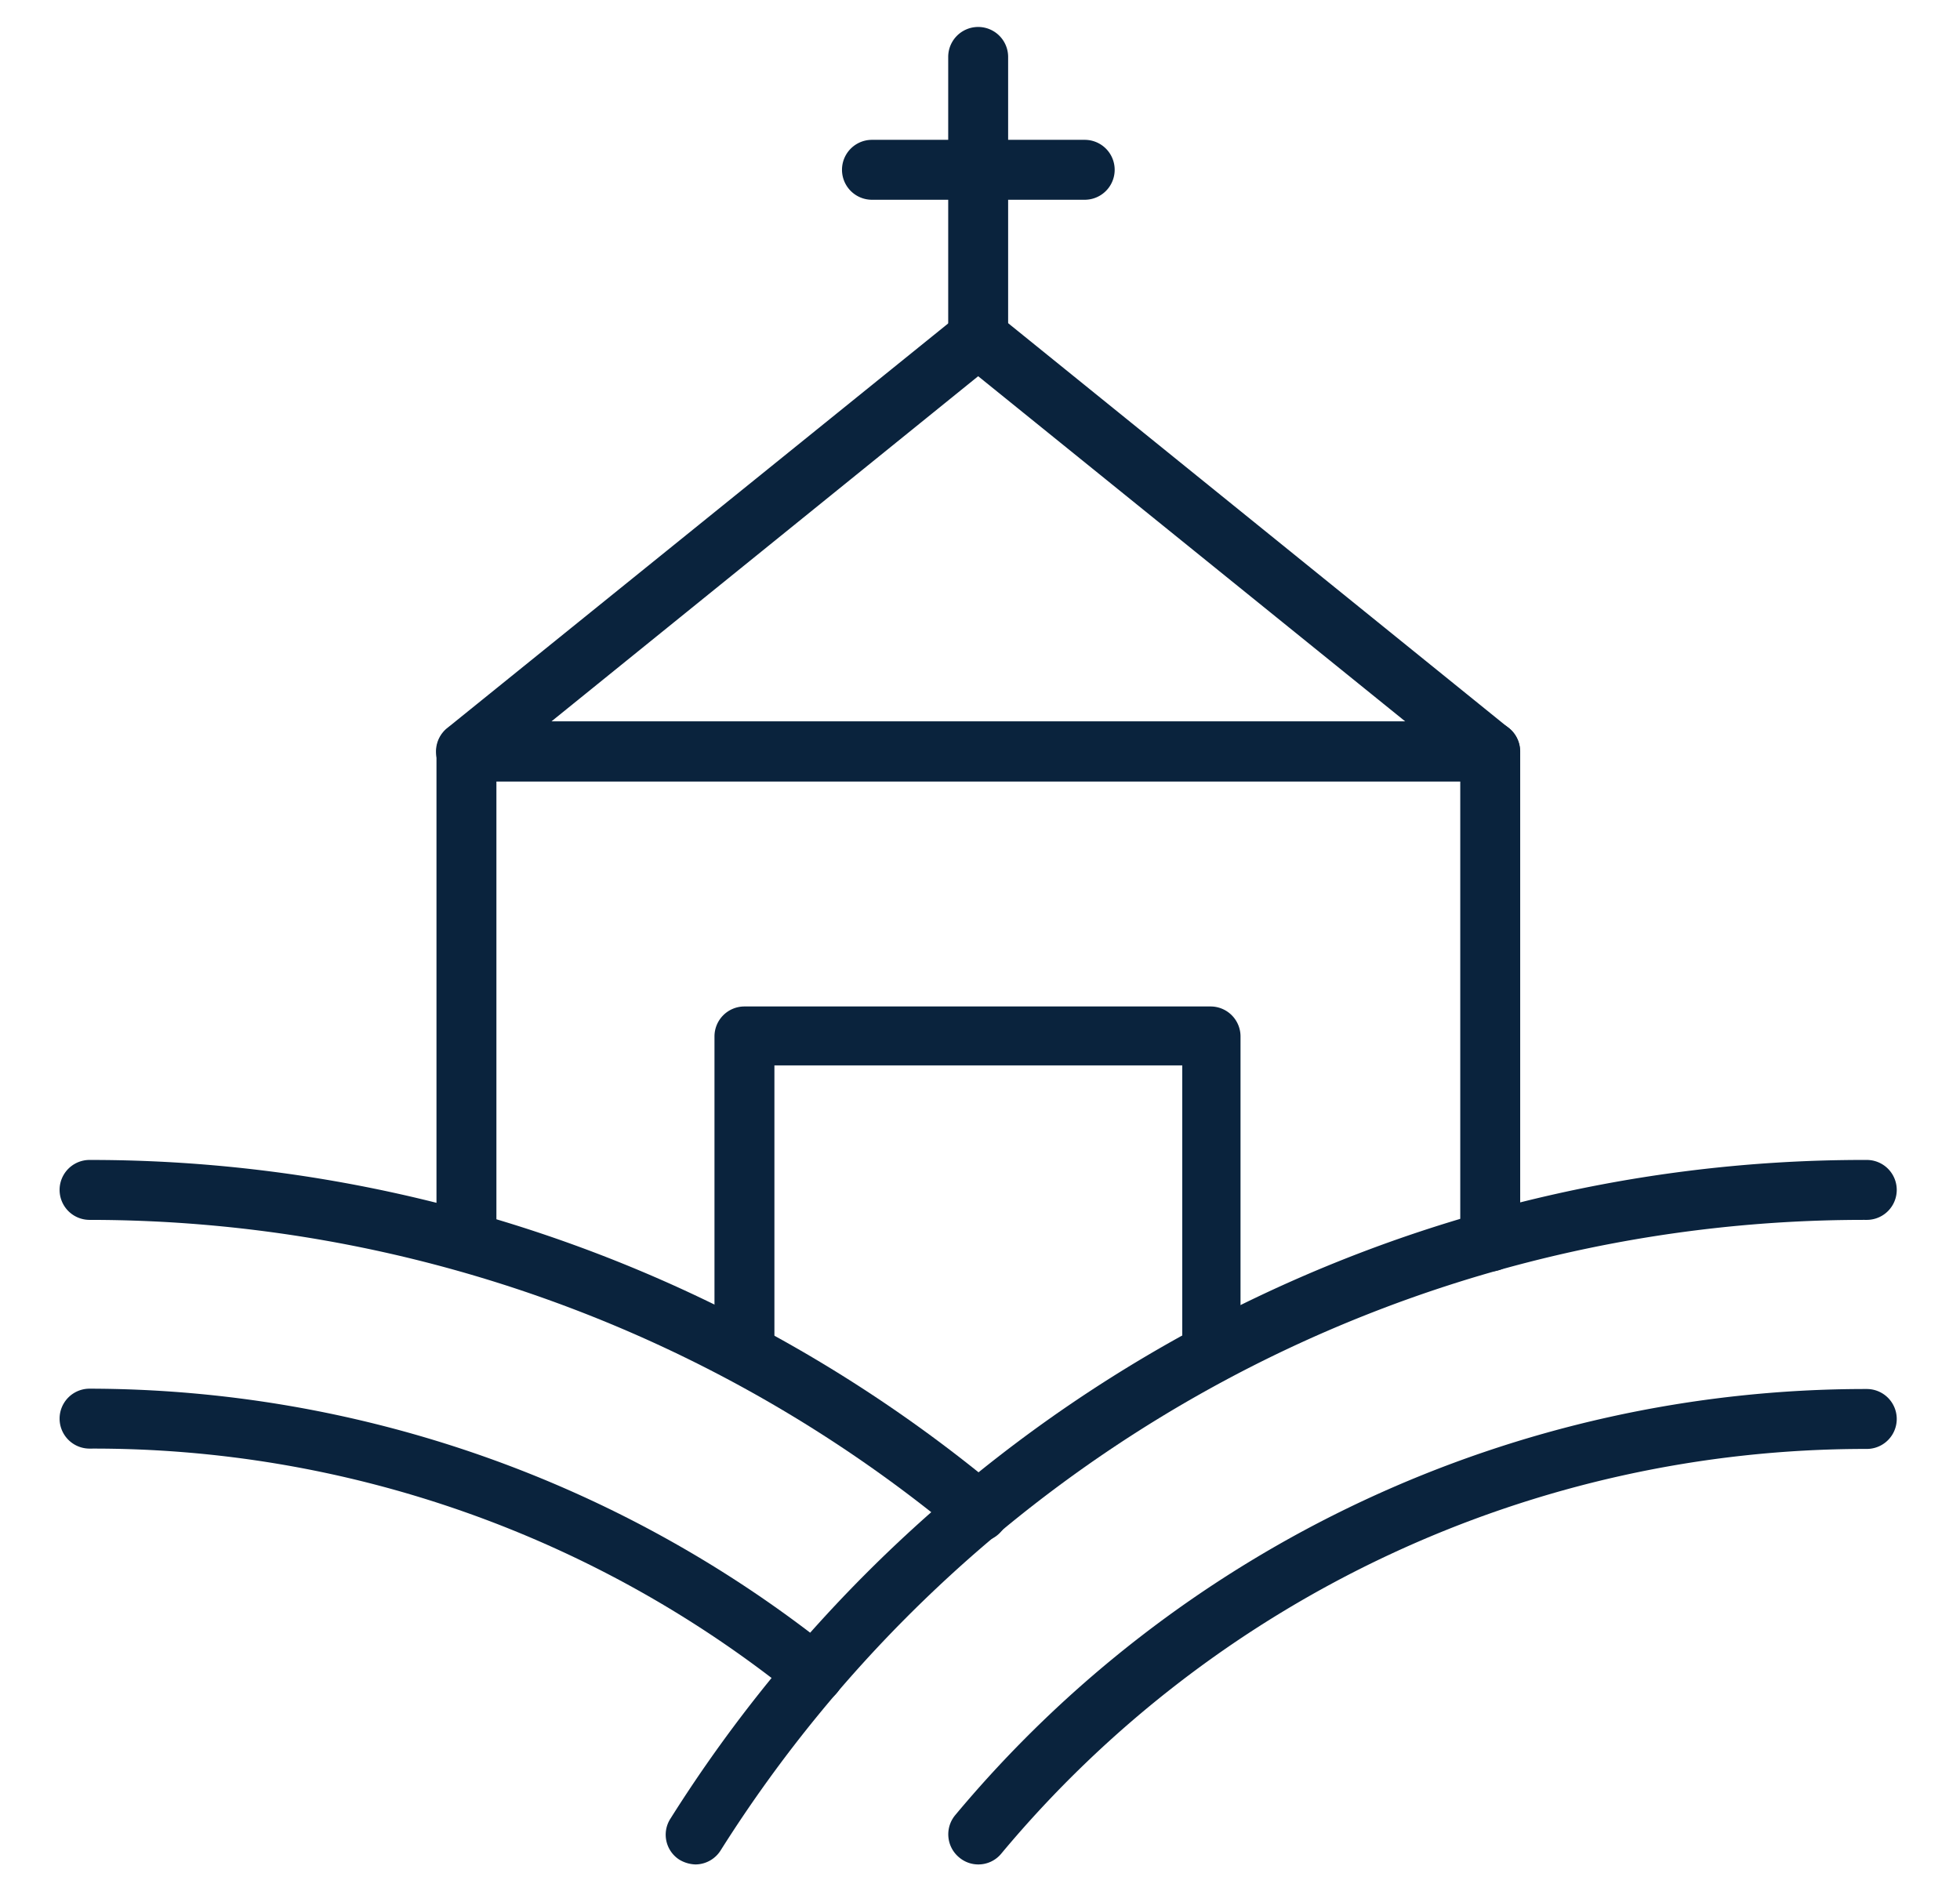
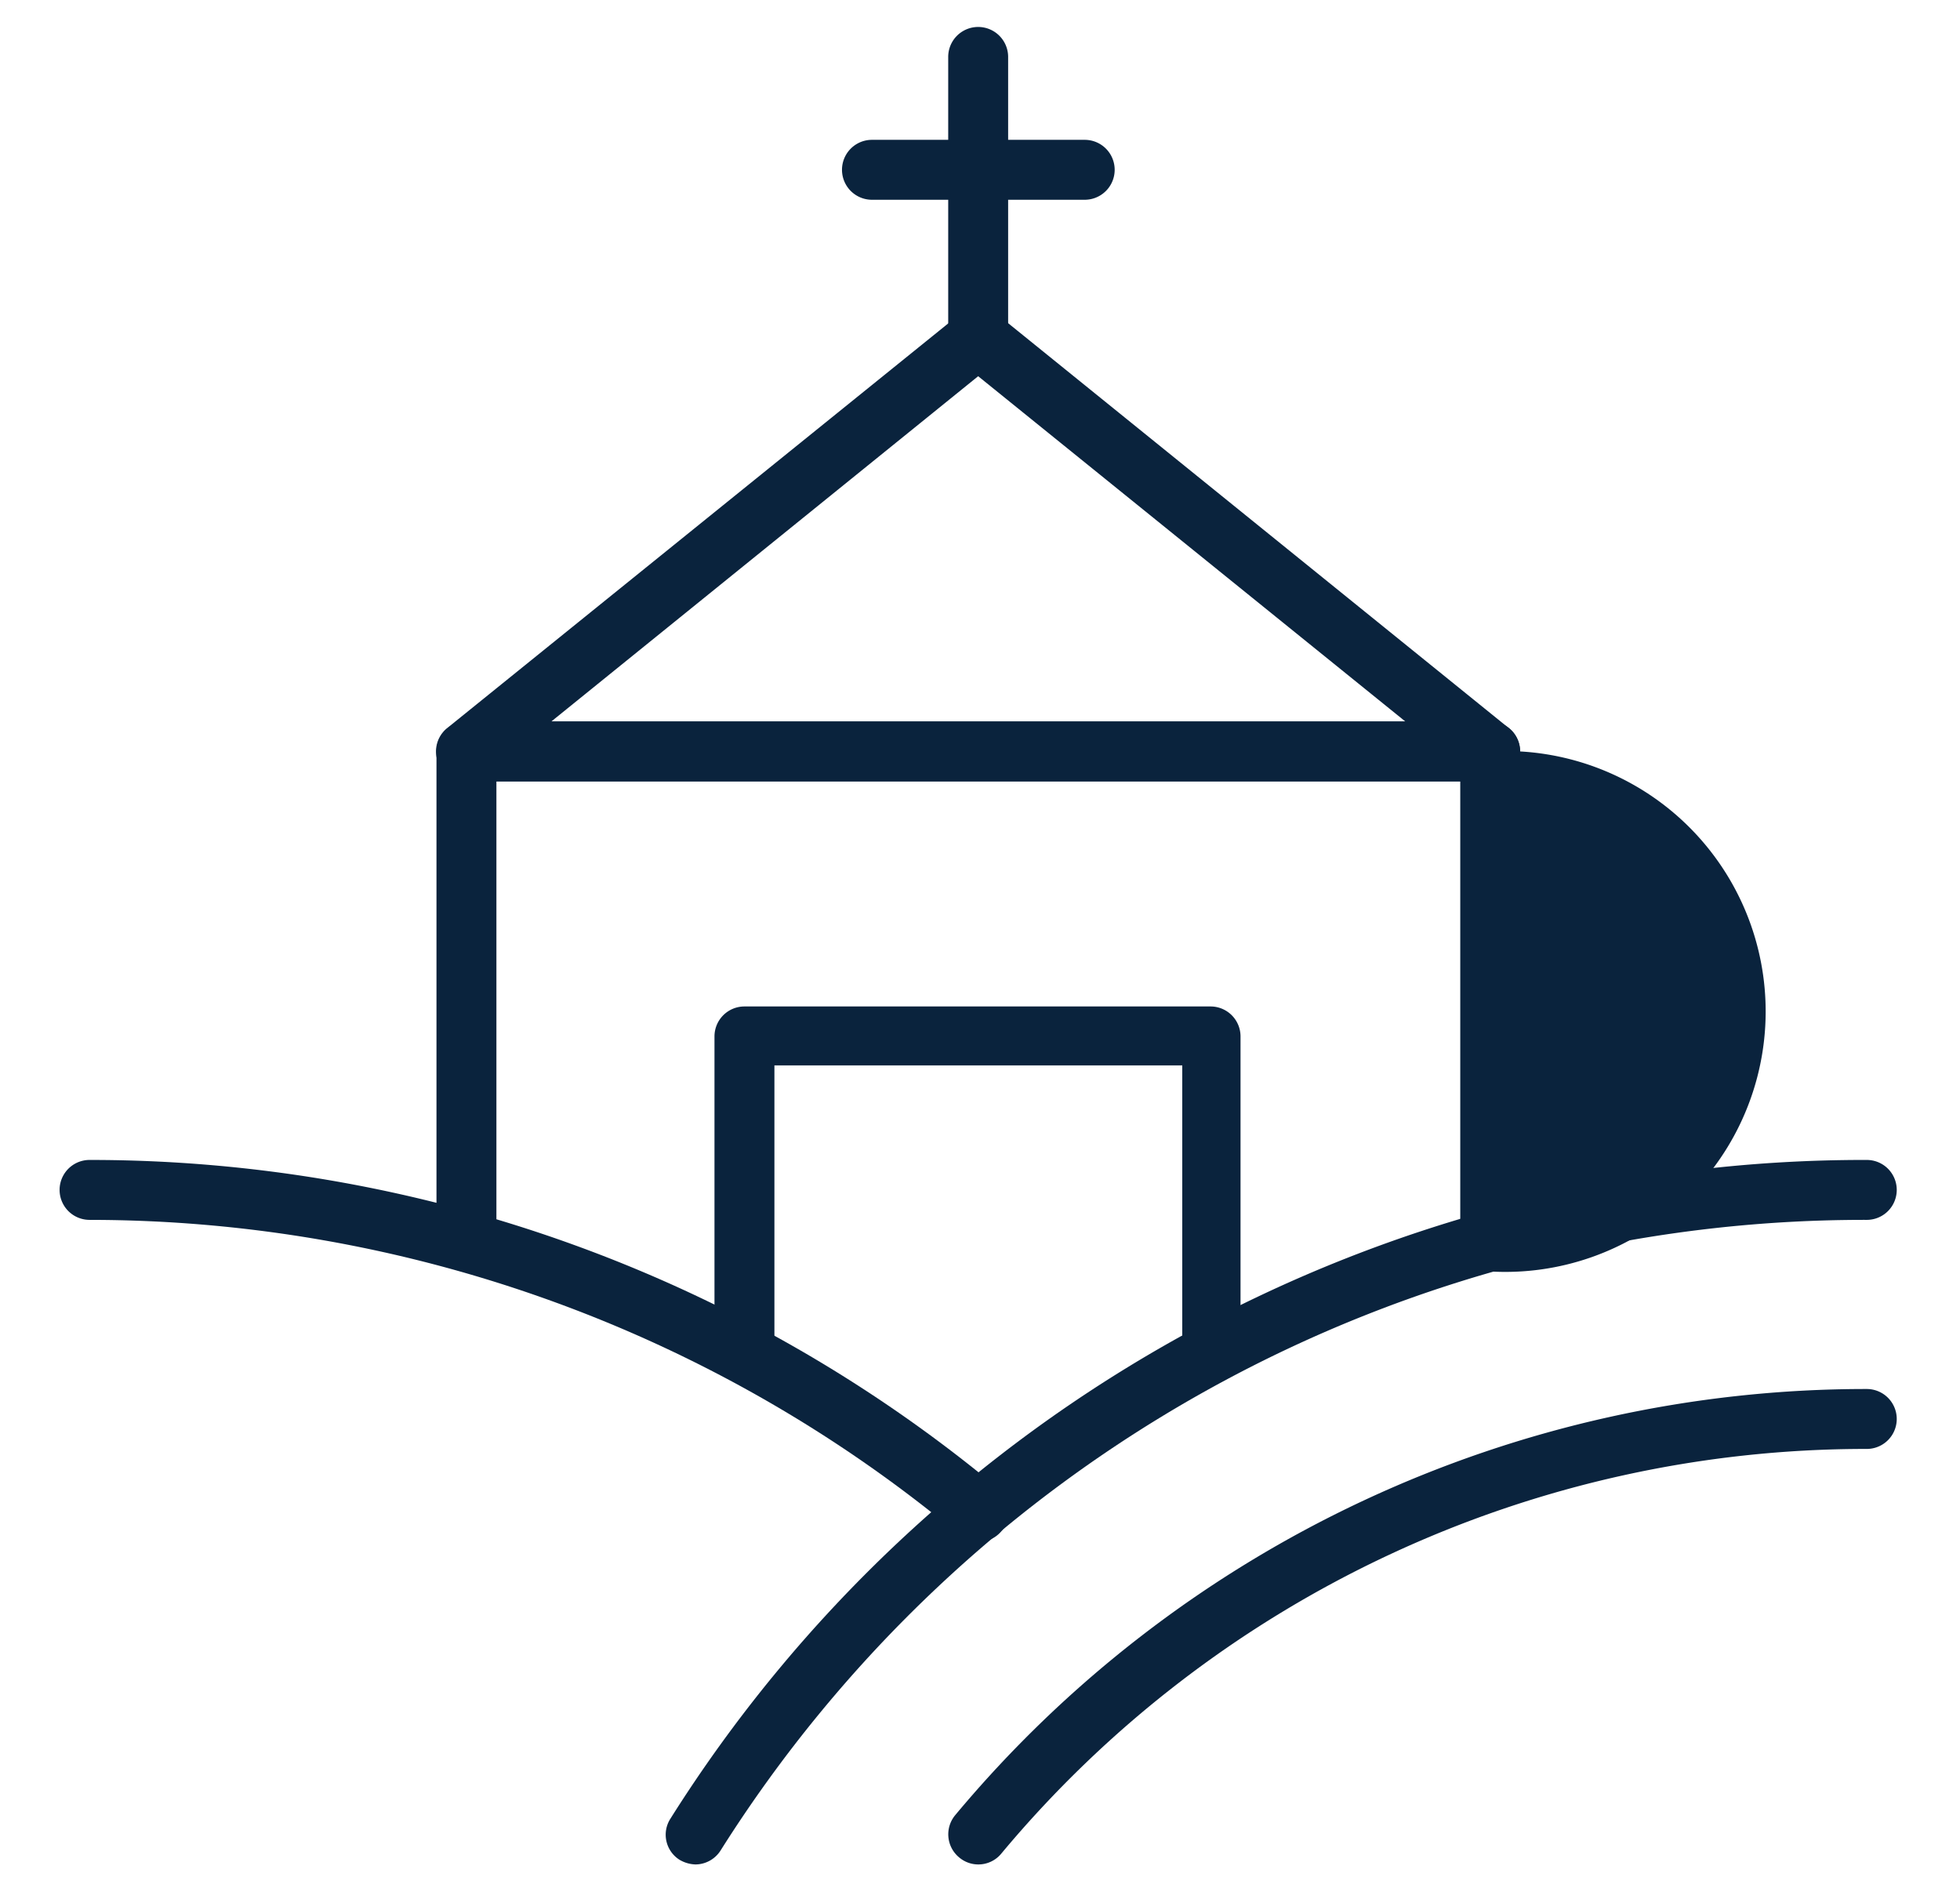
<svg xmlns="http://www.w3.org/2000/svg" viewBox="0 0 58.87 56.8">
  <defs>
    <style>.cls-1{fill:none;}.cls-2{fill:#0a233d;}</style>
  </defs>
  <title>Church Planting</title>
  <g id="Layer_2" data-name="Layer 2">
    <g id="Layer_1-2" data-name="Layer 1">
      <rect class="cls-1" width="58.87" height="56.8" />
      <path class="cls-2" d="M20.89,56a1,1,0,0,1-.48-.14.89.89,0,0,1-.27-1.24A42.35,42.35,0,0,1,56.07,34.84a.9.9,0,0,1,0,1.8A40.6,40.6,0,0,0,21.65,55.57.9.9,0,0,1,20.89,56Z" />
      <path class="cls-2" d="M29.38,56a.89.89,0,0,1-.57-.21.9.9,0,0,1-.12-1.27,35.61,35.61,0,0,1,27.38-12.8.9.9,0,0,1,0,1.8,33.8,33.8,0,0,0-26,12.16A.89.89,0,0,1,29.38,56Z" />
      <path class="cls-2" d="M29.38,46.31a.84.84,0,0,1-.57-.21A40.83,40.83,0,0,0,2.69,36.64a.9.9,0,1,1,0-1.8A42.62,42.62,0,0,1,30,44.72.9.9,0,0,1,30.07,46,.89.89,0,0,1,29.38,46.31Z" />
-       <path class="cls-2" d="M24.47,51.17a.94.94,0,0,1-.57-.2A33.5,33.5,0,0,0,2.69,43.51a.9.9,0,0,1,0-1.8A35.79,35.79,0,0,1,25,49.56a.9.9,0,0,1-.56,1.61Z" />
-       <path class="cls-2" d="M44.76,38.19a.9.9,0,0,1-.9-.9V23.47H14.91V37.29a.9.9,0,1,1-1.8,0V22.57a.9.9,0,0,1,.9-.9H44.76a.9.9,0,0,1,.9.9V37.29A.9.9,0,0,1,44.76,38.19Z" />
+       <path class="cls-2" d="M44.76,38.19a.9.9,0,0,1-.9-.9V23.47H14.91V37.29a.9.9,0,1,1-1.8,0V22.57a.9.9,0,0,1,.9-.9H44.76a.9.9,0,0,1,.9.9A.9.9,0,0,1,44.76,38.19Z" />
      <path class="cls-2" d="M36.41,41.56a.9.9,0,0,1-.9-.9V32H23.26v8.62a.9.9,0,0,1-1.8,0V31.13a.9.9,0,0,1,.9-.9h14a.9.9,0,0,1,.9.9v9.53A.9.9,0,0,1,36.41,41.56Z" />
      <path class="cls-2" d="M29.38,11a.9.9,0,0,1-.9-.9V1.71a.9.9,0,0,1,1.8,0v8.43A.9.9,0,0,1,29.38,11Z" />
      <path class="cls-2" d="M32.58,6H26.19a.9.9,0,1,1,0-1.8h6.39a.9.9,0,1,1,0,1.8Z" />
      <path class="cls-2" d="M44.76,23.47H14a.9.9,0,0,1-.57-1.6L28.82,9.44a.89.89,0,0,1,1.13,0L45.32,21.87a.9.9,0,0,1-.56,1.6Zm-28.2-1.8H42.21L29.38,11.3Z" />
    </g>
  </g>
</svg>